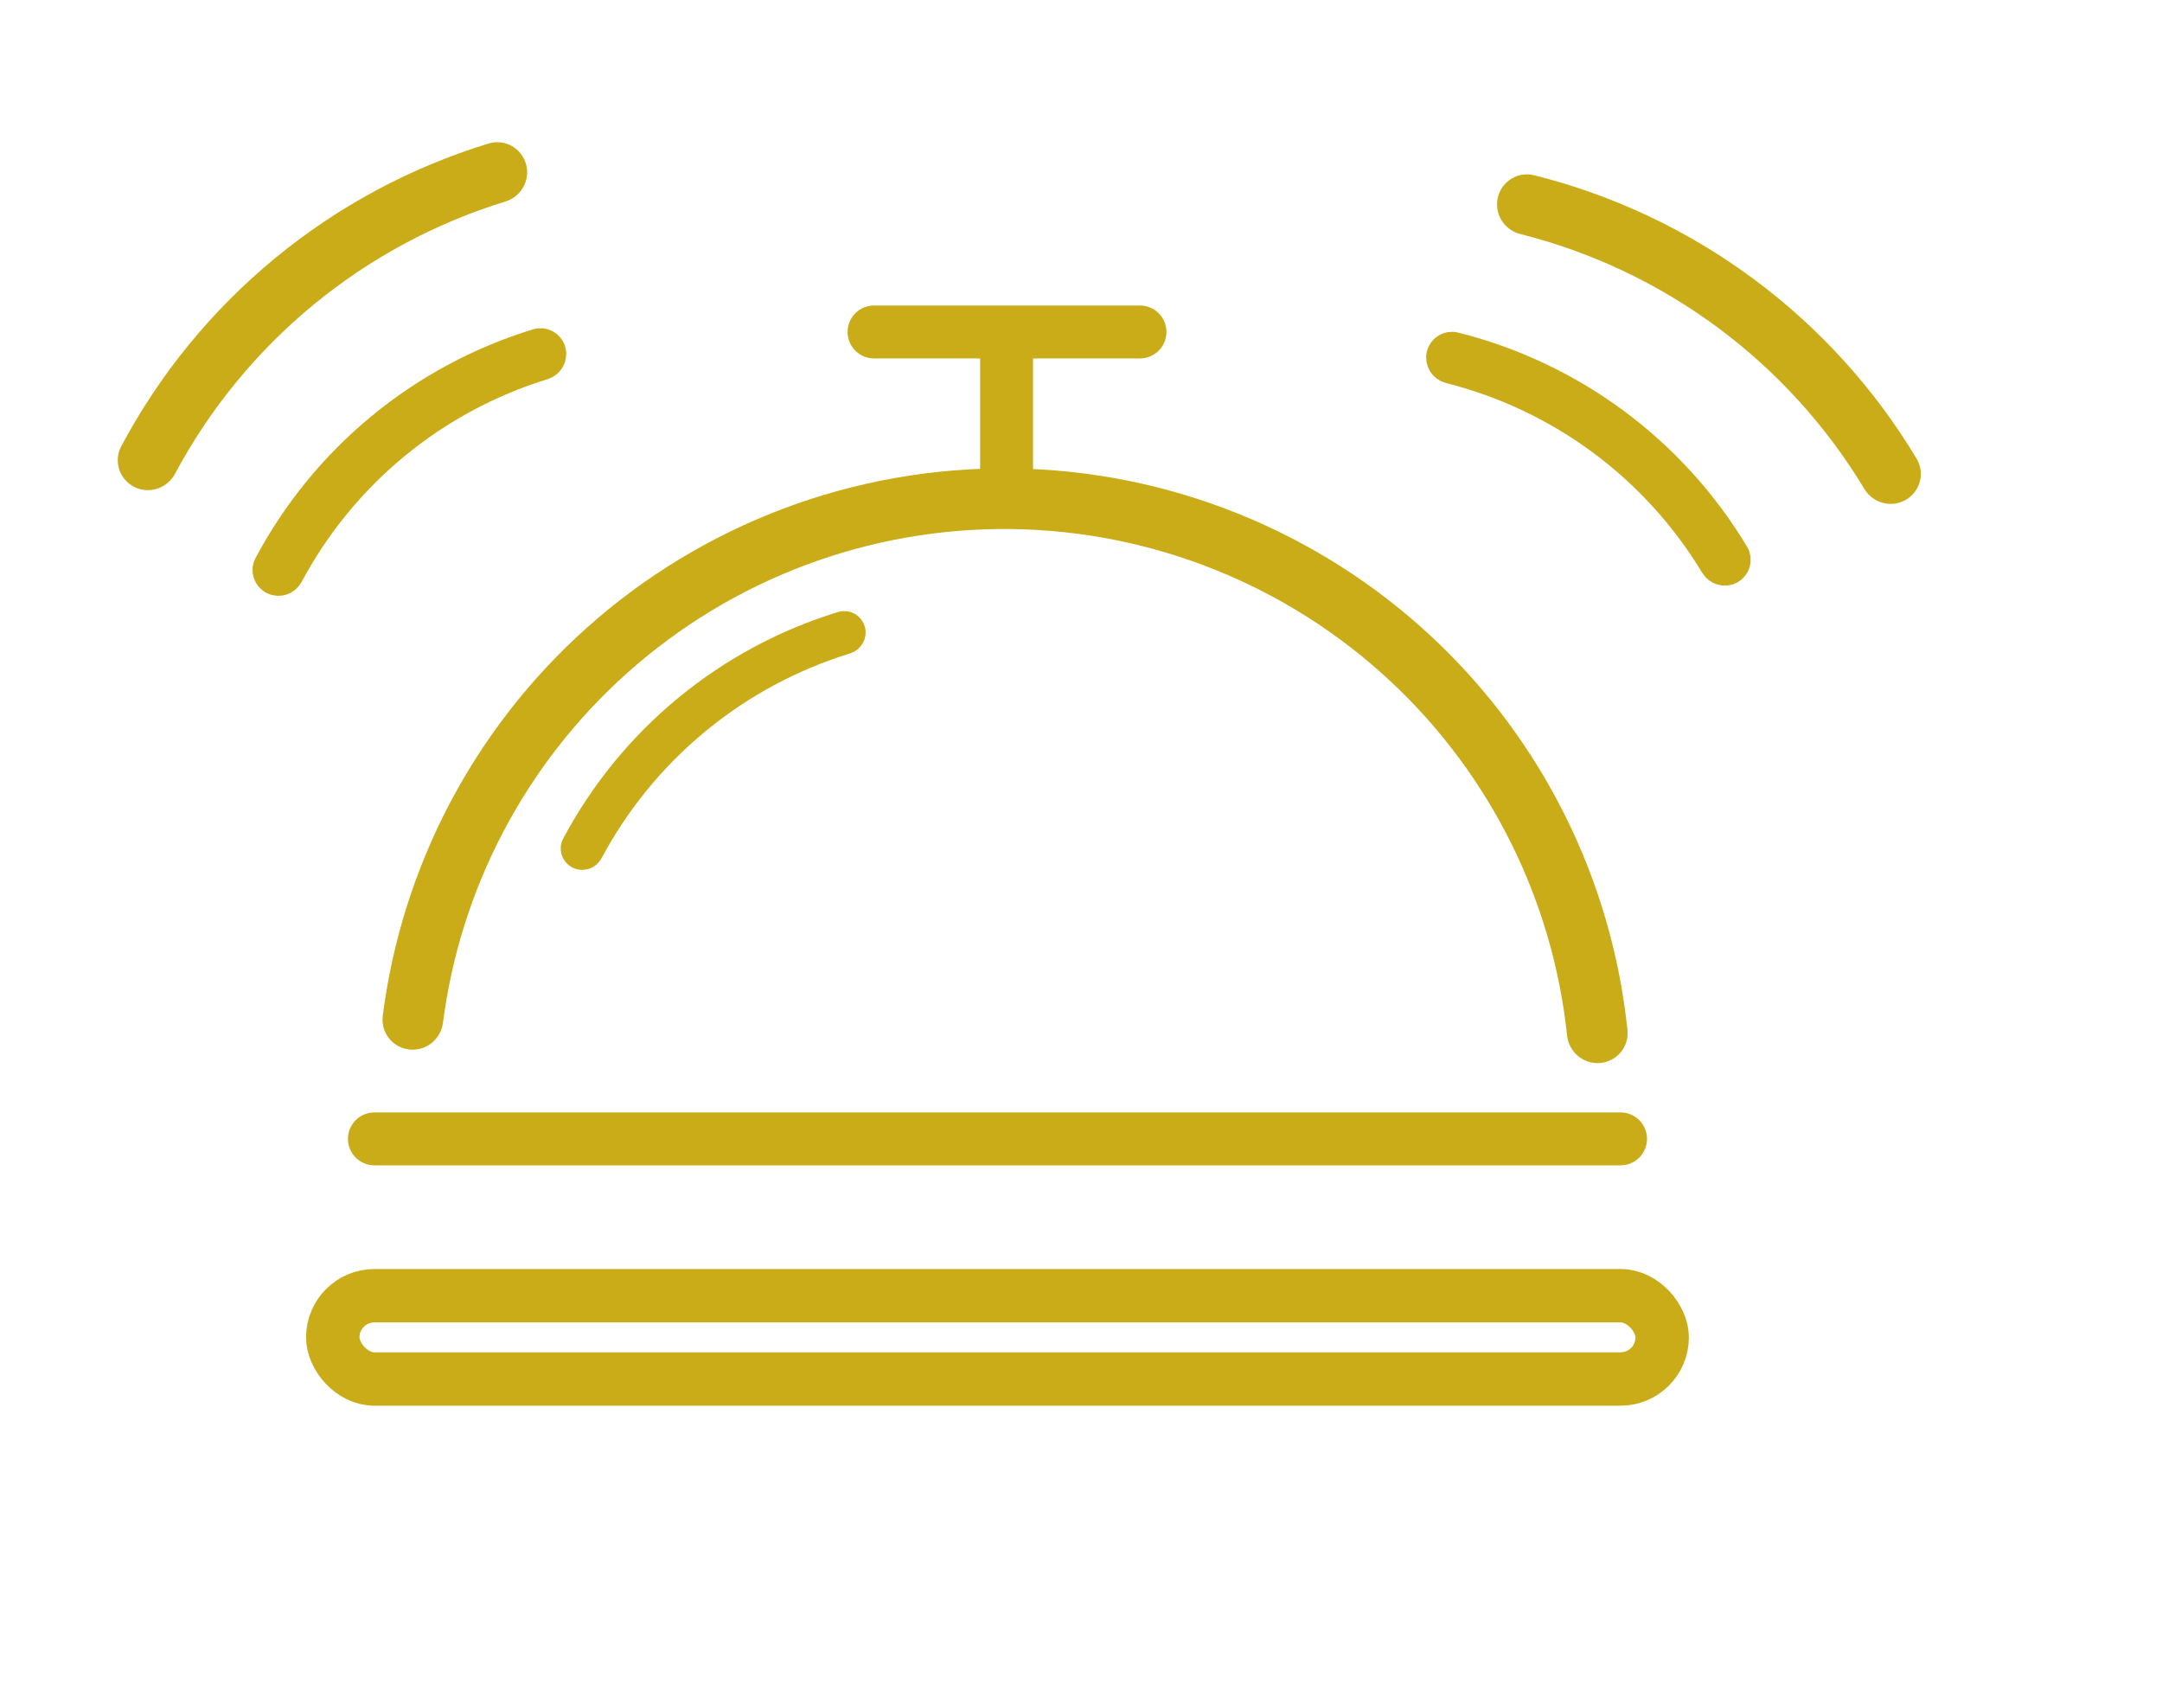
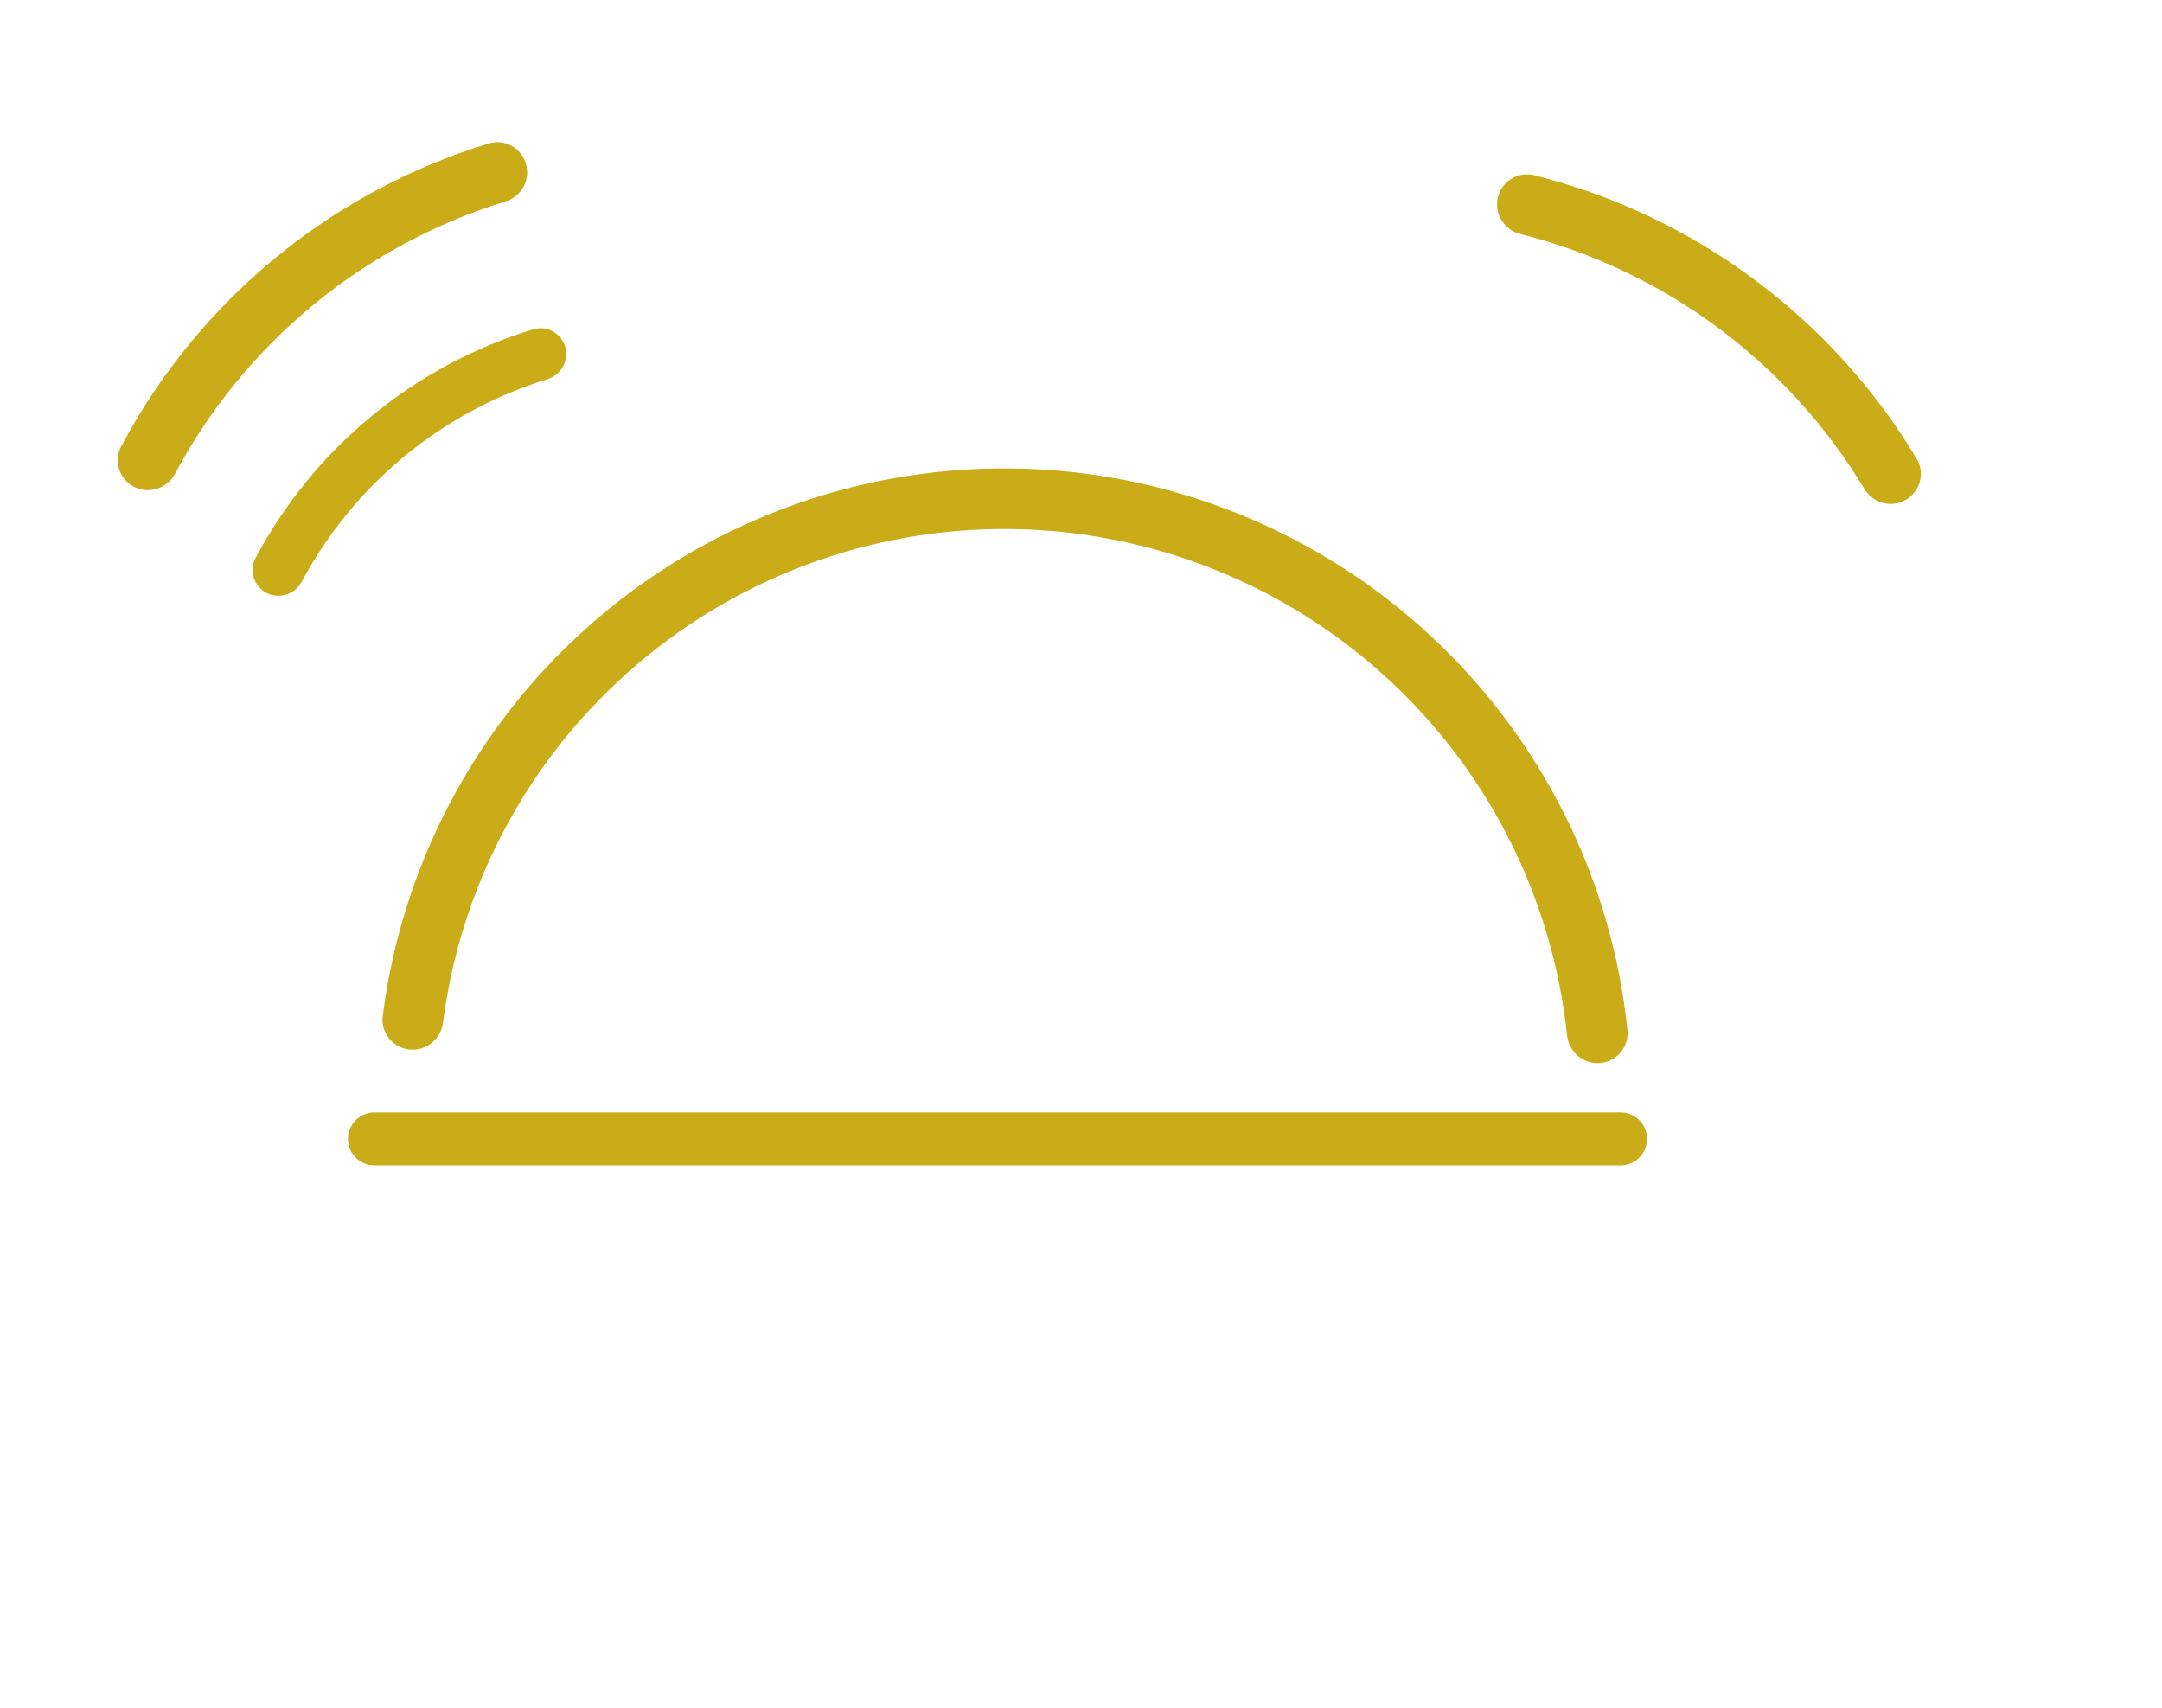
<svg xmlns="http://www.w3.org/2000/svg" width="81" height="64" viewBox="0 0 81 64" fill="none">
-   <path d="M37.712 18.288V12.437M37.712 12.437H42.71M37.712 12.437H32.746" stroke="#C9AC17" stroke-width="1.982" stroke-linecap="round" />
  <path d="M14.027 42.668H60.715" stroke="#C9AC17" stroke-width="1.982" stroke-linecap="round" />
  <path d="M59.9 39.332C60.253 39.305 60.518 38.997 60.481 38.646C59.91 33.155 57.38 28.045 53.343 24.259C49.149 20.328 43.635 18.11 37.887 18.045C32.139 17.98 26.575 20.072 22.294 23.908C18.172 27.601 15.526 32.653 14.831 38.129C14.787 38.48 15.045 38.793 15.396 38.828C15.748 38.863 16.061 38.605 16.105 38.255C16.769 33.097 19.264 28.34 23.148 24.861C27.191 21.239 32.444 19.264 37.872 19.325C43.3 19.387 48.507 21.48 52.467 25.193C56.271 28.759 58.658 33.571 59.204 38.743C59.242 39.094 59.548 39.358 59.9 39.332Z" fill="#C9AC17" stroke="#C9AC17" stroke-width="0.991" stroke-linejoin="round" />
  <path d="M20.703 13.138C20.633 12.884 20.37 12.735 20.118 12.812C17.971 13.468 15.972 14.541 14.236 15.972C12.5 17.402 11.065 19.159 10.01 21.142C9.886 21.374 9.983 21.661 10.219 21.778C10.455 21.895 10.74 21.799 10.864 21.566C11.859 19.704 13.21 18.052 14.842 16.707C16.474 15.363 18.353 14.352 20.372 13.731C20.623 13.654 20.773 13.392 20.703 13.138Z" fill="#C9AC17" stroke="#C9AC17" stroke-width="0.991" stroke-linejoin="round" />
-   <path d="M32.084 23.57C32.014 23.317 31.751 23.167 31.499 23.244C29.352 23.901 27.352 24.974 25.617 26.404C23.881 27.834 22.446 29.592 21.391 31.574C21.267 31.807 21.364 32.093 21.6 32.21C21.836 32.328 22.121 32.231 22.245 31.999C23.24 30.136 24.591 28.485 26.223 27.14C27.855 25.795 29.734 24.784 31.753 24.164C32.004 24.086 32.154 23.824 32.084 23.57Z" fill="#C9AC17" stroke="#C9AC17" stroke-width="0.661" stroke-linejoin="round" />
  <path d="M19.232 6.286C19.138 5.947 18.788 5.748 18.453 5.85C15.59 6.725 12.925 8.156 10.612 10.062C8.298 11.969 6.385 14.311 4.979 16.954C4.814 17.264 4.943 17.646 5.257 17.802C5.572 17.958 5.952 17.829 6.118 17.52C7.444 15.037 9.245 12.836 11.42 11.043C13.595 9.251 16.1 7.903 18.79 7.076C19.126 6.973 19.325 6.624 19.232 6.286Z" fill="#C9AC17" stroke="#C9AC17" stroke-width="0.991" stroke-linejoin="round" />
-   <path d="M64.854 21.384C65.084 21.254 65.165 20.963 65.03 20.738C63.874 18.812 62.35 17.131 60.543 15.792C58.736 14.454 56.684 13.485 54.505 12.94C54.25 12.876 53.995 13.039 53.938 13.296C53.882 13.553 54.044 13.807 54.3 13.871C56.347 14.387 58.276 15.3 59.975 16.558C61.674 17.817 63.109 19.397 64.199 21.205C64.334 21.431 64.625 21.513 64.854 21.384Z" fill="#C9AC17" stroke="#C9AC17" stroke-width="0.991" stroke-linejoin="round" />
  <path d="M71.148 18.301C71.454 18.128 71.563 17.74 71.382 17.439C69.842 14.873 67.81 12.632 65.401 10.848C62.993 9.063 60.258 7.772 57.354 7.046C57.013 6.961 56.674 7.178 56.598 7.521C56.522 7.864 56.739 8.202 57.08 8.287C59.809 8.975 62.38 10.191 64.645 11.869C66.91 13.547 68.822 15.652 70.274 18.063C70.456 18.364 70.842 18.473 71.148 18.301Z" fill="#C9AC17" stroke="#C9AC17" stroke-width="0.991" stroke-linejoin="round" />
-   <rect x="12.467" y="48.544" width="49.807" height="3.12" rx="1.56" stroke="#C9AC17" stroke-width="2" />
</svg>